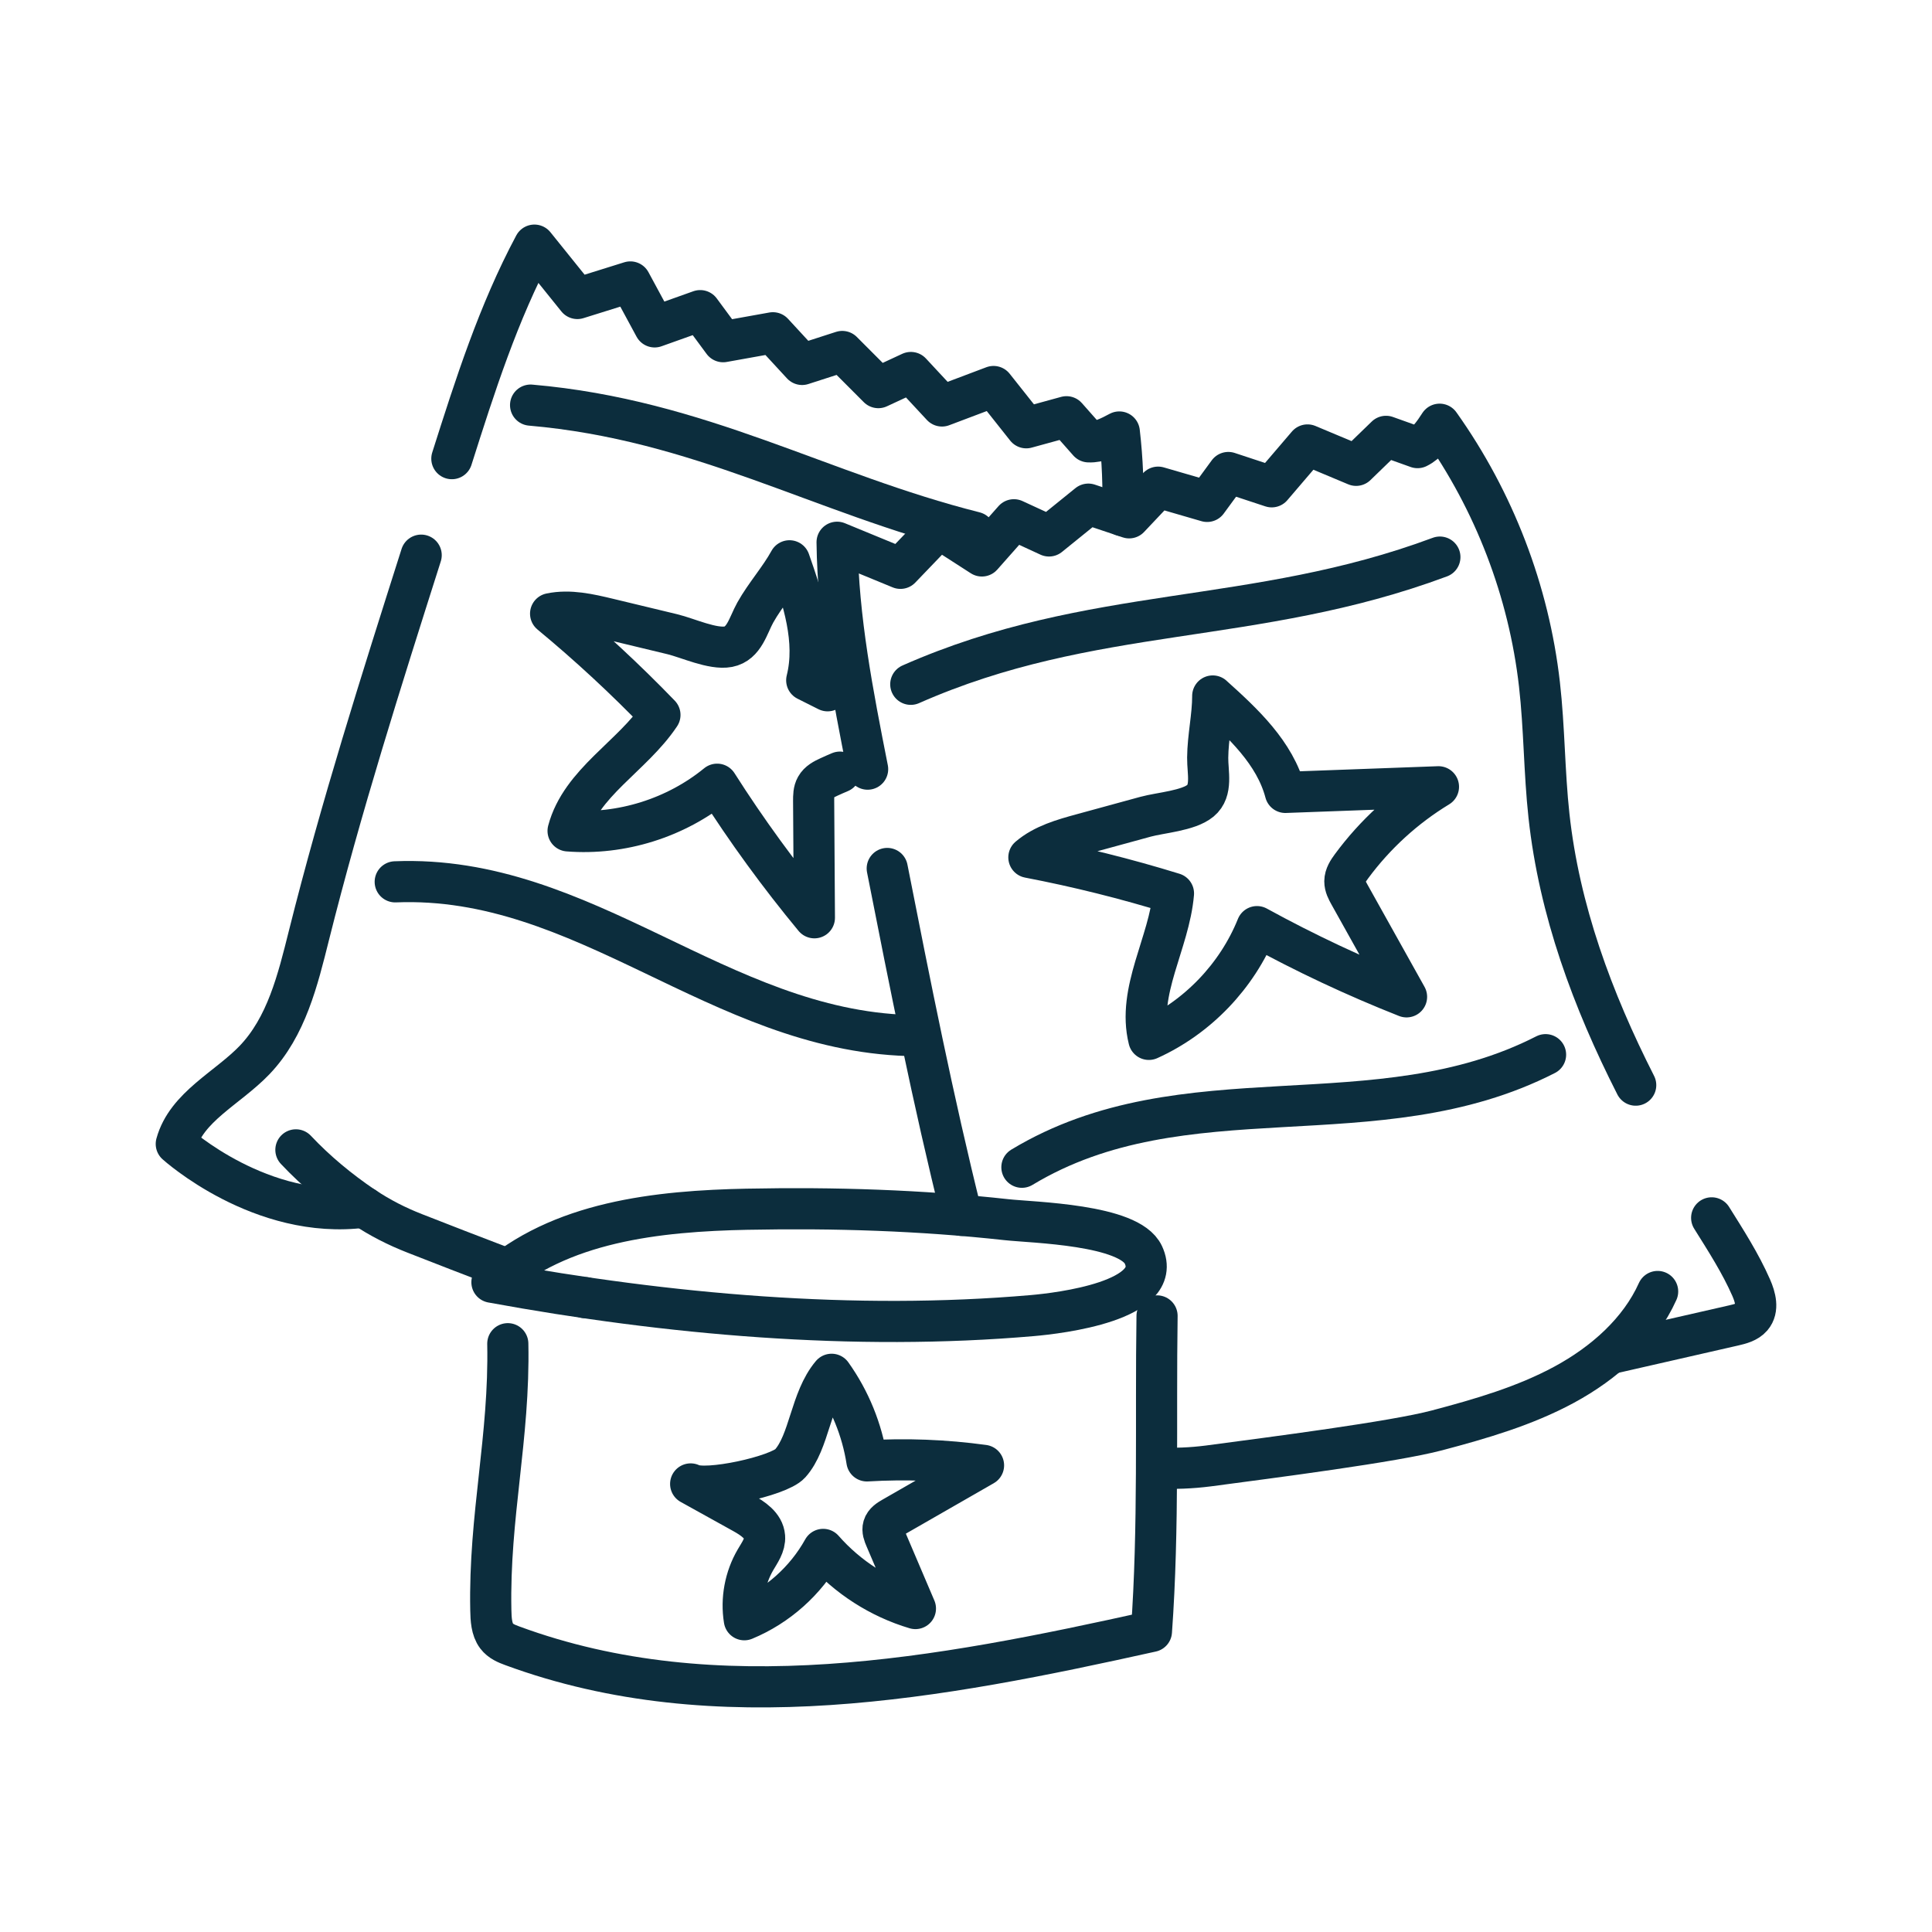
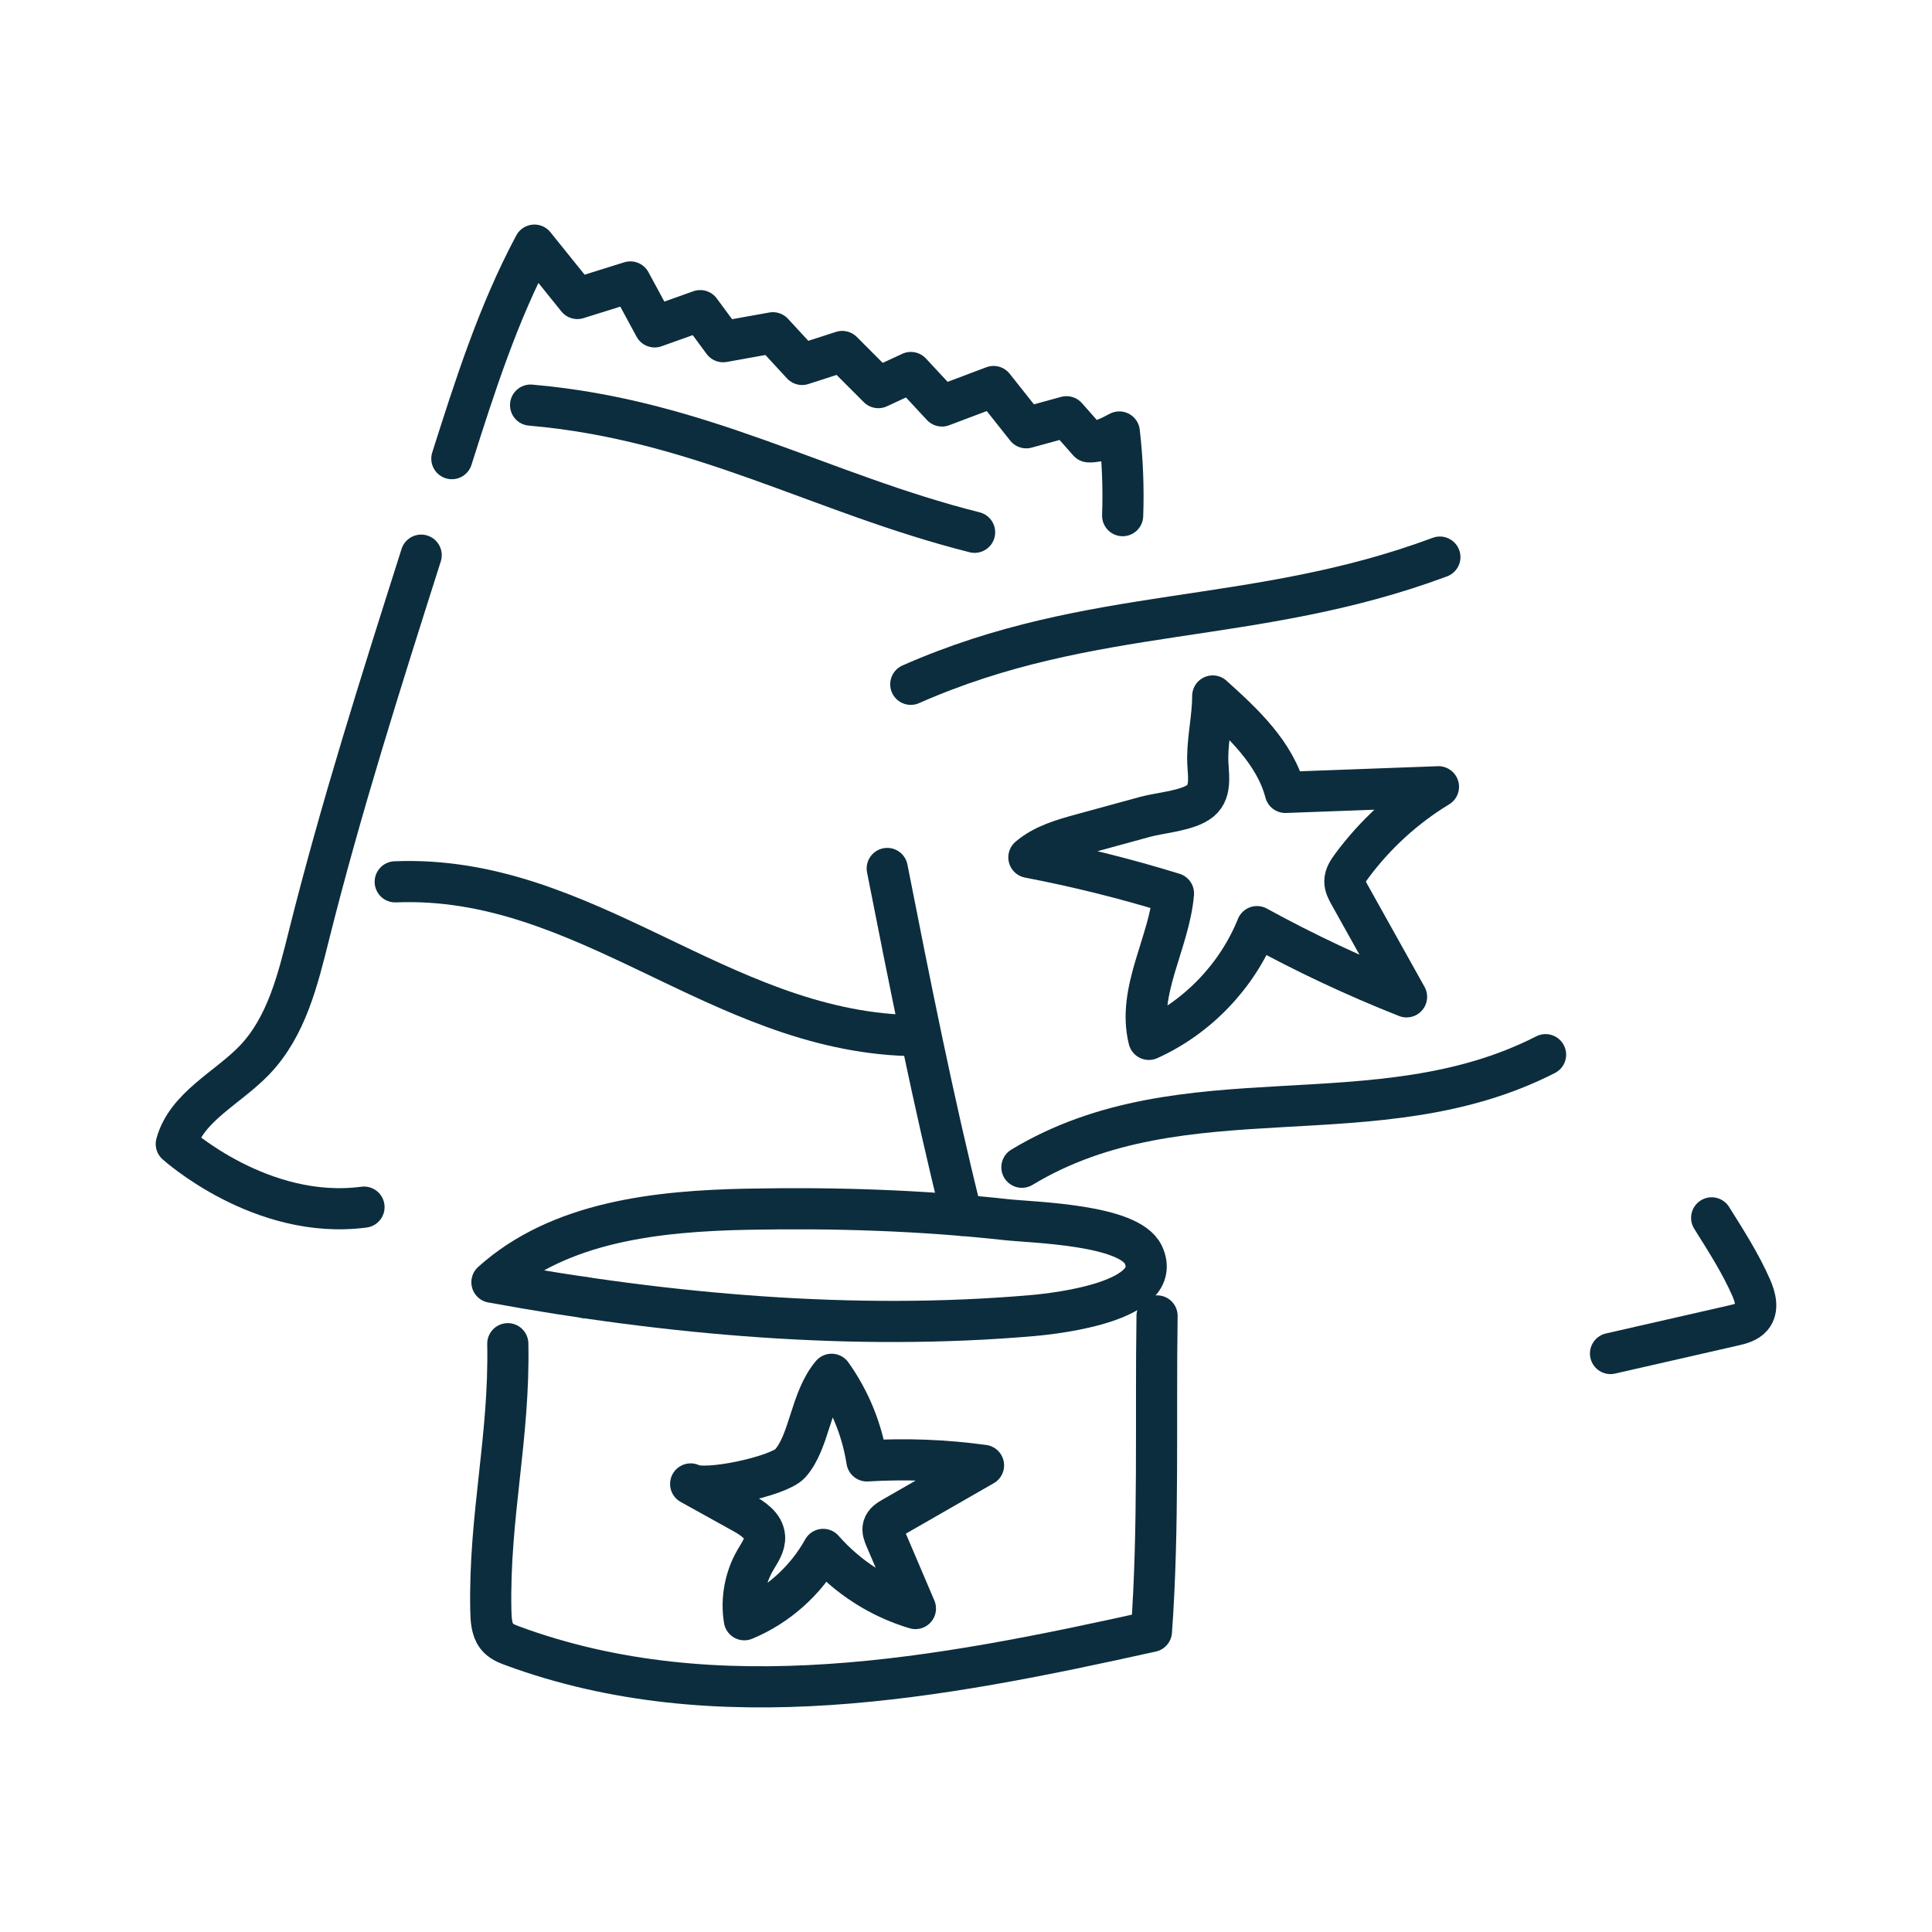
<svg xmlns="http://www.w3.org/2000/svg" id="Calque_1" data-name="Calque 1" viewBox="0 0 1080 1080">
  <defs>
    <style>      .cls-1 {        fill: none;        stroke: #0c2d3d;        stroke-linecap: round;        stroke-linejoin: round;        stroke-width: 23px;      }    </style>
  </defs>
  <g>
    <g>
      <path class="cls-1" d="M495.97,485.48c12.78,64.86,25.64,129.79,41.65,193.92" />
-       <path class="cls-1" d="M914.37,606.6c-24.22-47.69-42.74-97.77-48.49-150.61-2.66-24.4-2.54-49.07-5.32-73.46-5.93-52.07-25.26-102.44-55.8-145.39-3.28,5.06-6.83,10.37-12.34,13.08l-17.62-6.3-16.72,16.2-27.17-11.39-20.01,23.4-24.26-8-11.84,16.16-27.41-7.96-16.19,17.14-22.81-7.65-21.98,17.78-19.62-9.05-17.91,20.23-24.03-15.47-21.49,22.39-35.42-14.58c.5,42.78,8.8,84.94,17.07,126.84" />
      <path class="cls-1" d="M900.29,756.63c22.94-5.23,45.87-10.47,68.81-15.7,3.71-.85,7.7-1.86,10.14-4.71,3.82-4.47,2.02-11.07-.28-16.33-6.01-13.7-14.17-26.38-22.13-39.1" />
-       <path class="cls-1" d="M646.86,820.52c9.53,.59,19.09,.17,28.58-1.04,35.93-4.78,103.73-13.48,127.85-19.89,24.46-6.48,49.02-13.58,71.2-25.6,22.17-12.02,42.03-29.55,52.14-52.04" />
      <path class="cls-1" d="M509.13,382.53c101.61-44.9,191.59-32.31,295.77-71.11" />
      <path class="cls-1" d="M863.98,589.57c-94.66,48.39-201.86,8.08-292.73,62.93" />
    </g>
    <path class="cls-1" d="M677.92,389.07c16.98,15.26,34.78,31.81,40.6,53.89,28.53-1.05,57.06-2.1,85.59-3.15-18.89,11.47-35.5,26.66-48.61,44.45-1.85,2.5-3.69,5.27-3.72,8.38-.02,2.69,1.32,5.18,2.64,7.53,10.62,19.02,21.23,38.04,31.85,57.07-28.65-11.31-56.59-24.43-83.6-39.25-11.14,27.67-33.27,50.75-60.45,63.03-6.73-27.04,11.37-53.81,13.76-81.58-26.55-8.2-53.55-14.93-80.83-20.16,8.28-7.06,19.15-10.12,29.65-12.99,11.86-3.24,23.73-6.48,35.59-9.73,8.35-2.28,23.9-3.31,30.69-8.96s3.96-15.73,4.03-24.05c.09-11.52,2.82-23.1,2.82-34.49Z" />
  </g>
  <g>
    <g>
      <path class="cls-1" d="M235.44,310.34c-22.39,70.44-44.8,140.92-62.76,212.62-6.22,24.83-12.54,50.99-30.4,69.63-15.01,15.66-38.07,26.13-43.74,46.88,0,0,47.43,42.94,104.94,35.32" />
      <path class="cls-1" d="M252.59,256.39c12.92-40.68,25.98-81.63,46.15-119.36l24.01,29.83,29.62-9.25,13.58,25.12,25.47-9.08,12.82,17.36,27.82-4.99,16.32,17.7,22.45-7.24,20.16,20.2,18.19-8.45,17.39,18.71,28.83-10.88,18.29,23.07,22.49-6.17,12.4,14.03c6.13,.28,11.78-2.67,17.12-5.51,1.8,15.56,2.43,31.18,1.87,46.77" />
      <line class="cls-1" x1="327.14" y1="725.41" x2="327.1" y2="725.41" />
-       <path class="cls-1" d="M283.86,709.58c-19.19-7.28-38.15-14.69-52.07-20.13-9.94-3.88-19.47-8.73-28.31-14.66h-.03c-.1-.03-.17-.1-.28-.17-13.65-9.25-26.37-19.75-37.76-31.84" />
      <path class="cls-1" d="M296.6,226.46c94.79,8.21,161.8,49.34,248.21,71.09" />
      <path class="cls-1" d="M507.77,578.84c-106.26-3.2-180.78-90.18-286.84-85.89" />
    </g>
-     <path class="cls-1" d="M469.52,431.63c-2.04,.87-4.05,1.73-6.06,2.67-2.84,1.28-5.79,2.81-7.31,5.54-1.32,2.32-1.32,5.16-1.32,7.86,.14,21.76,.28,43.55,.42,65.34-19.64-23.73-37.83-48.68-54.36-74.66-23.07,18.88-53.6,28.44-83.33,26.09,7.14-26.92,35.89-41.65,51.35-64.82-19.3-19.99-39.71-38.91-61.12-56.61,10.67-2.22,21.69,.35,32.26,2.88,11.95,2.88,23.91,5.75,35.86,8.63,8.42,2.04,22.55,8.63,31.22,6.96,8.94-1.73,11.05-11.88,15.11-19.16,5.65-10.05,13.62-18.88,19.09-28.86,7.55,21.55,15.18,44.62,9.63,66.8,3.88,1.94,7.8,3.92,11.68,5.86" />
  </g>
  <path class="cls-1" d="M418.16,675.95c-50.73,1.01-105.45,6.88-143.17,40.82,98.32,18.03,202.27,27.32,302.14,18.65,14.94-1.3,73.97-8.24,62.02-33.98-7.89-16.99-61.63-18-76.49-19.63-47.89-5.27-96.35-6.81-144.5-5.85Z" />
  <path class="cls-1" d="M646.8,735.6c-.87,58.03,1.06,118.51-3.14,176.39-118.47,26.27-242.94,50.17-357.3,8.01-3.19-1.18-6.52-2.52-8.72-5.42-2.91-3.83-3.16-9.41-3.27-14.53-1.06-52.57,10.55-96.34,9.49-148.91" />
-   <path class="cls-1" d="M464.88,768.25c10.22,14.31,17.03,31.03,19.73,48.4,21.74-1.3,43.61-.46,65.19,2.5-16.94,9.72-33.87,19.44-50.81,29.16-2.15,1.23-4.48,2.69-5.18,5.07-.63,2.14,.26,4.4,1.14,6.45,5.59,13.12,11.19,26.24,16.78,39.36-19.83-5.89-37.93-17.49-51.57-33.06-9.74,17.54-25.54,31.64-44.08,39.32-1.86-11.43,.39-23.49,6.23-33.49,2.37-4.06,5.44-8.21,5.09-12.91-.47-6.24-6.61-10.26-12.08-13.3-9.75-5.41-19.5-10.81-29.24-16.22,8.21,4.59,49.28-4.37,55.6-11.42,10.9-12.15,11.27-35.73,23.2-49.87Z" />
+   <path class="cls-1" d="M464.88,768.25c10.22,14.31,17.03,31.03,19.73,48.4,21.74-1.3,43.61-.46,65.19,2.5-16.94,9.72-33.87,19.44-50.81,29.16-2.15,1.23-4.48,2.69-5.18,5.07-.63,2.14,.26,4.4,1.14,6.45,5.59,13.12,11.19,26.24,16.78,39.36-19.83-5.89-37.93-17.49-51.57-33.06-9.74,17.54-25.54,31.64-44.08,39.32-1.86-11.43,.39-23.49,6.23-33.49,2.37-4.06,5.44-8.21,5.09-12.91-.47-6.24-6.61-10.26-12.08-13.3-9.75-5.41-19.5-10.81-29.24-16.22,8.21,4.59,49.28-4.37,55.6-11.42,10.9-12.15,11.27-35.73,23.2-49.87" />
</svg>